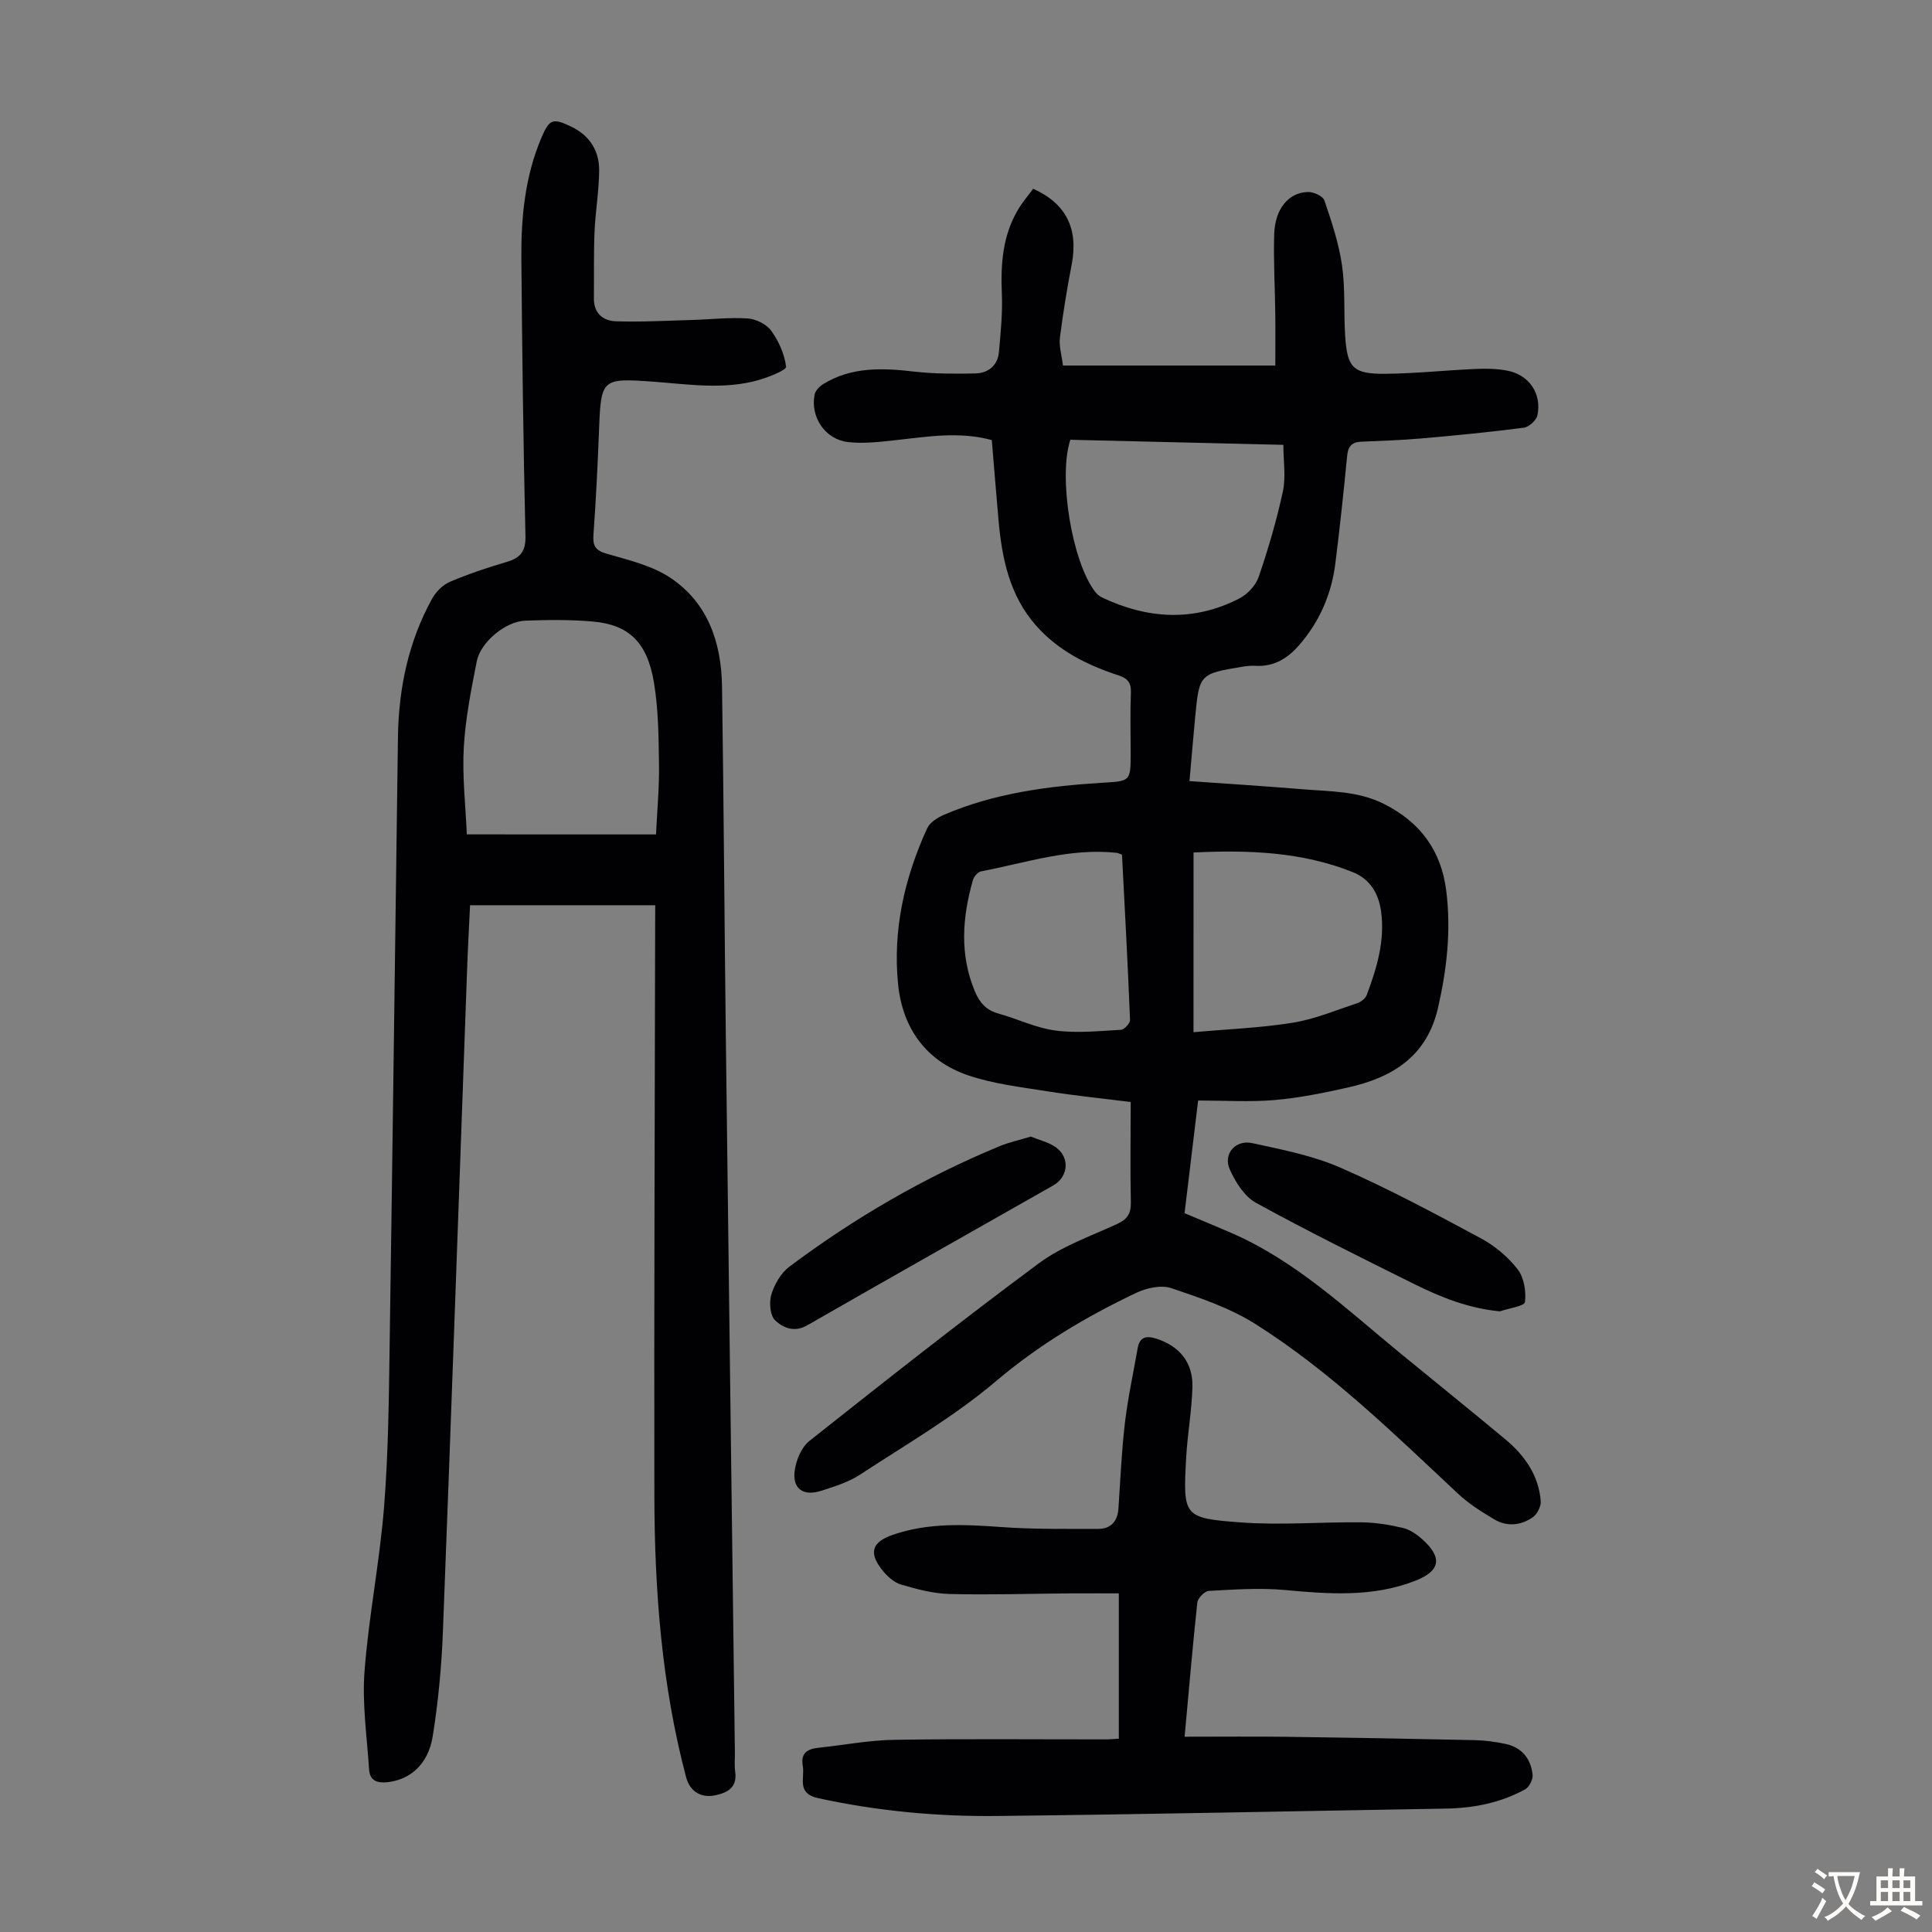
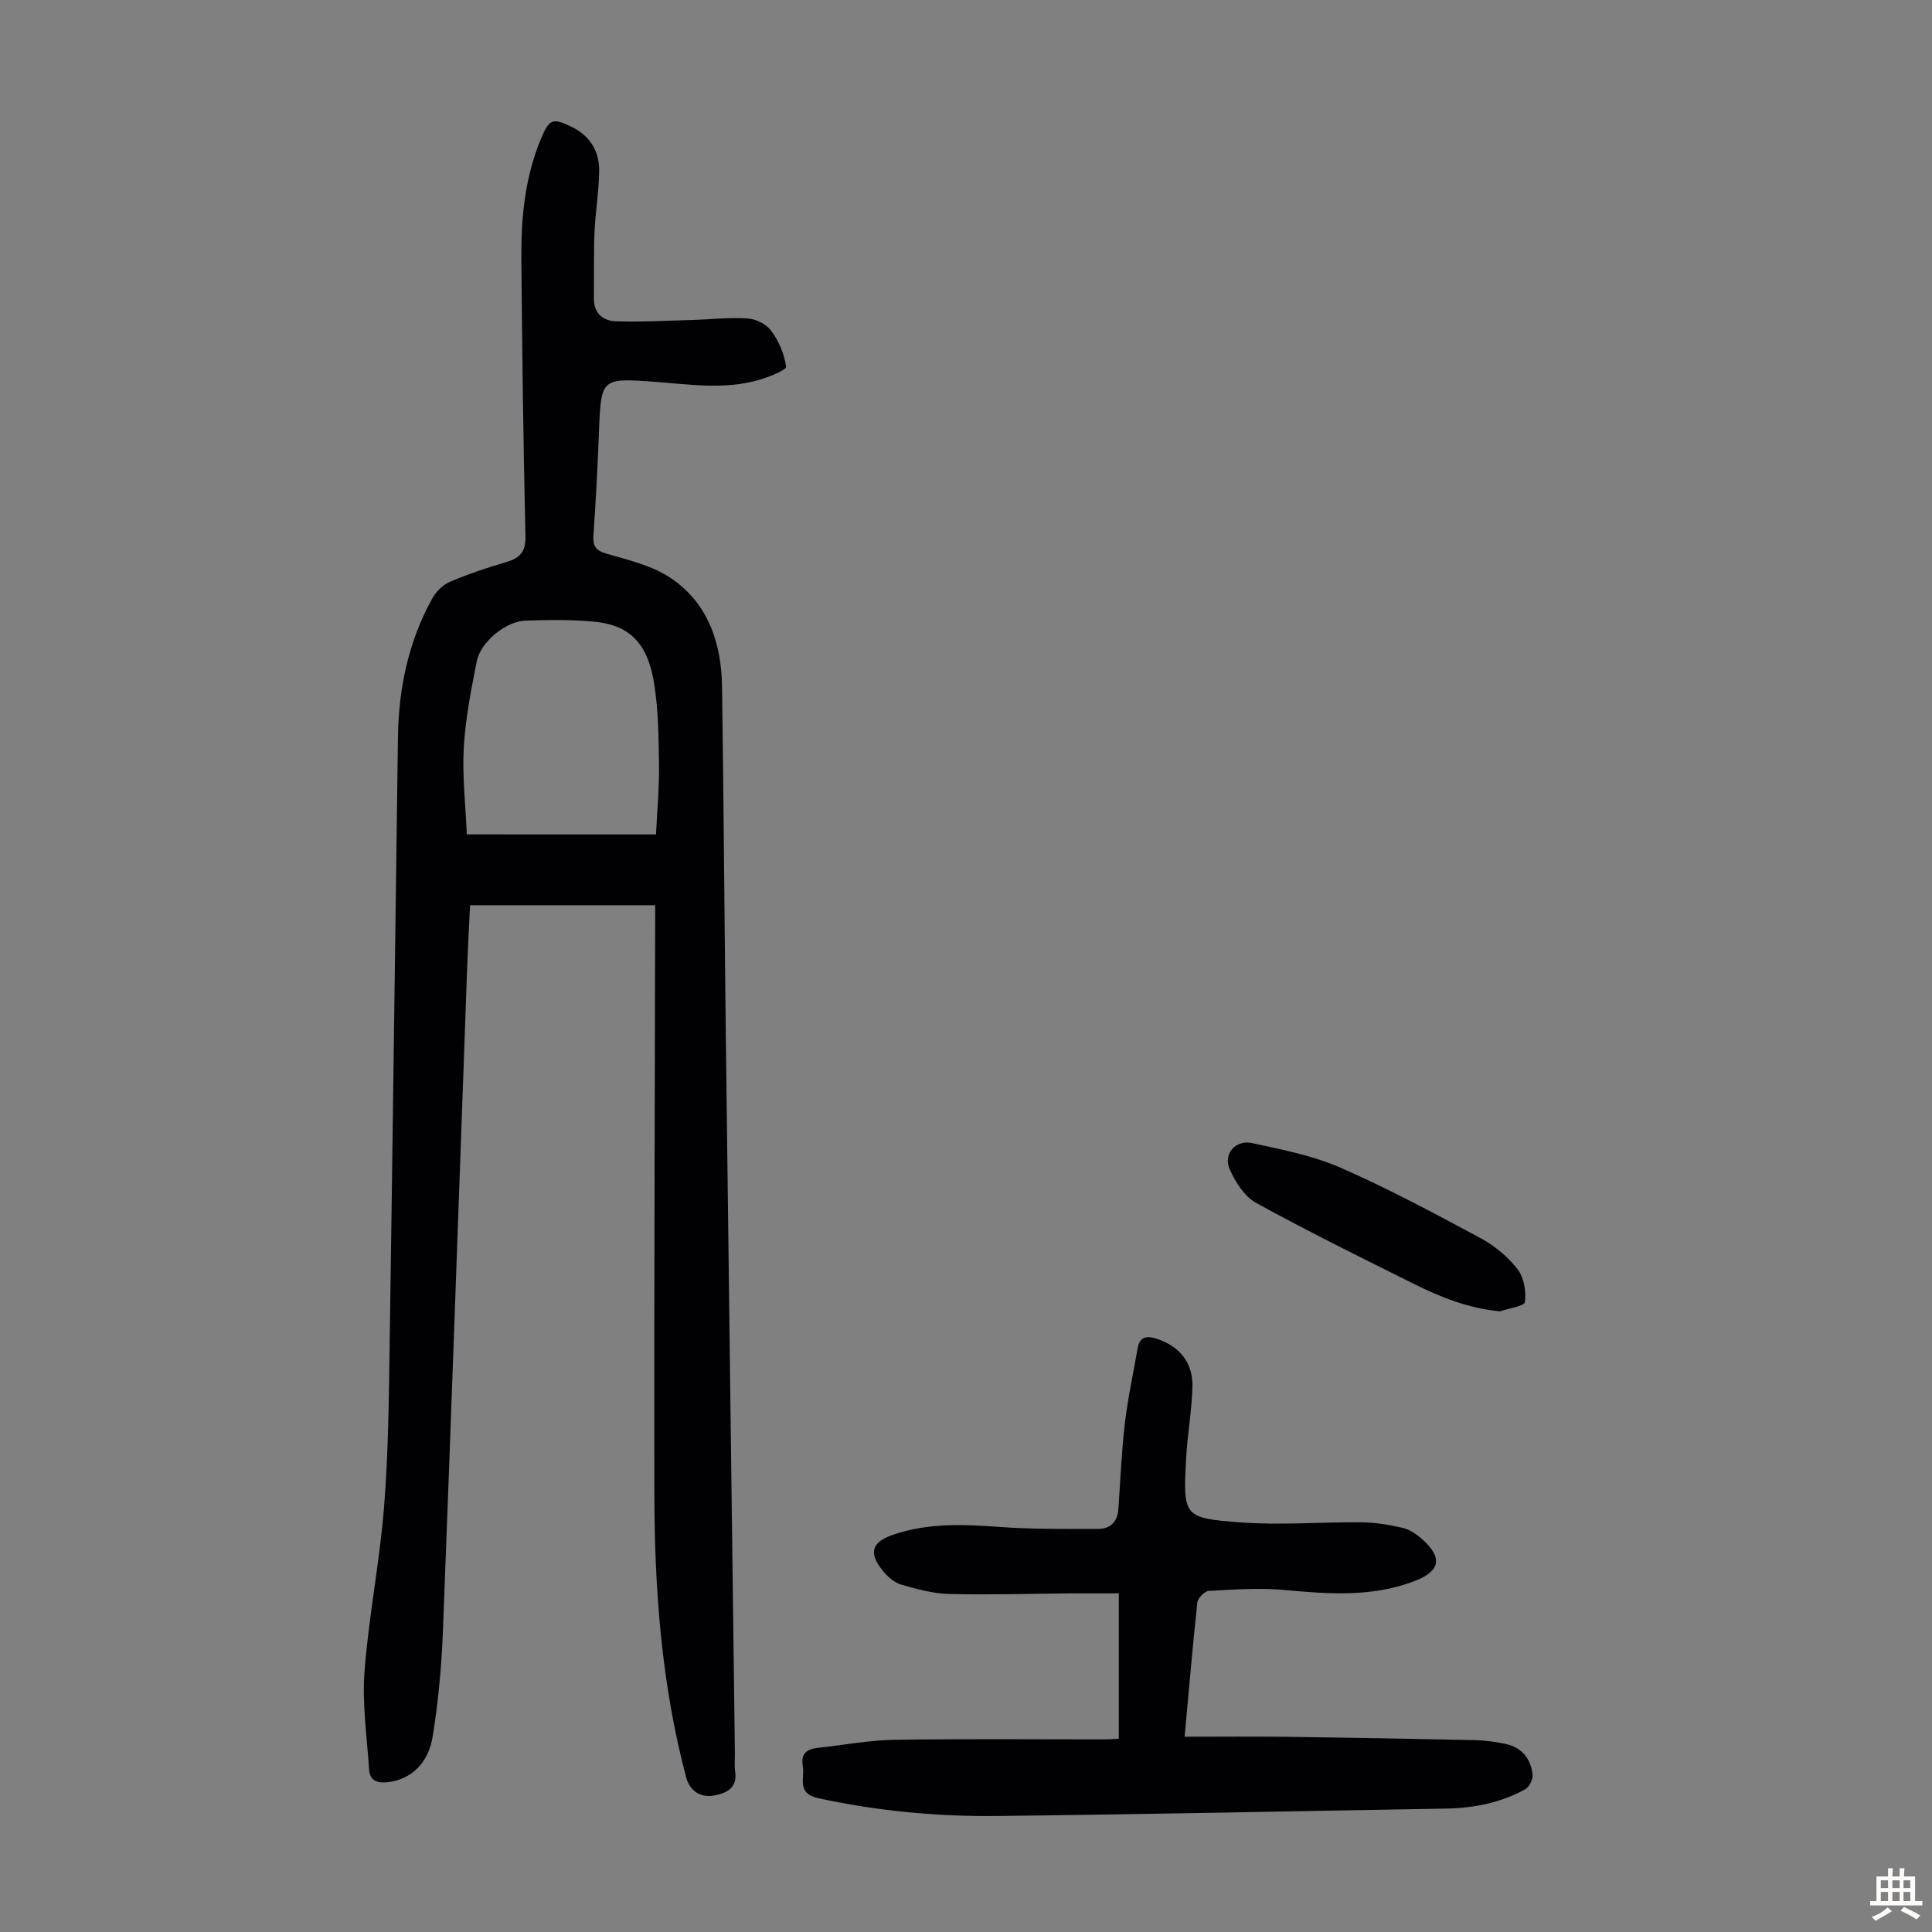
<svg xmlns="http://www.w3.org/2000/svg" enable-background="new 0 0 400 400" viewBox="0 0 400 400">
  <rect x="0" y="0" width="400" height="400" fill="#808080" stroke="none" />
  <g fill="#010103">
-     <path d="m234.1 228.16c-5.88-.74-11.64-1.32-17.35-2.23-5.49-.88-11.11-1.52-16.33-3.3-8.75-2.98-13.57-9.83-14.48-18.84-1.13-11.24 1.33-22.04 6.01-32.28.56-1.22 2.14-2.24 3.47-2.81 10.42-4.47 21.49-5.94 32.68-6.63 5.98-.37 5.99-.21 5.99-6.25 0-4.14-.12-8.29.05-12.43.08-2.05-.68-2.94-2.56-3.56-6.45-2.1-12.44-5.08-17.03-10.26-5.56-6.27-7.13-14.01-7.83-22.04-.48-5.45-.92-10.89-1.38-16.42-6.78-1.82-13.29-.71-19.83.01-3.3.36-6.7.78-9.96.4-4.73-.55-7.8-5.19-6.9-9.81.16-.81.99-1.69 1.74-2.16 5.88-3.64 12.28-3.38 18.84-2.62 4.18.48 8.43.47 12.65.39 2.74-.06 4.7-1.63 4.95-4.51.35-3.99.76-8.02.59-12-.26-6.16.16-12.09 3.41-17.5.91-1.51 2.07-2.86 3.07-4.23 6.88 3.07 9.4 8.34 7.98 15.69-.97 5.03-1.8 10.1-2.44 15.18-.21 1.68.36 3.47.63 5.73h43.97c0-3.27.04-7.02-.01-10.76-.06-5.48-.39-10.97-.22-16.44.16-5.25 2.99-8.65 7.02-8.73 1.15-.02 3.07.85 3.37 1.74 1.49 4.4 2.99 8.87 3.65 13.44.7 4.84.33 9.83.66 14.74.43 6.47 1.66 7.77 8.22 7.72 6.25-.05 12.49-.73 18.74-1 2.21-.1 4.49-.07 6.65.36 4.48.88 7.11 4.75 6.19 9.22-.22 1.04-1.74 2.44-2.81 2.58-7.07.92-14.18 1.61-21.29 2.23-4.12.36-8.25.48-12.39.67-1.88.08-2.71.91-2.9 2.86-.73 7.46-1.51 14.91-2.45 22.34-.8 6.36-3.26 12.05-7.5 16.92-2.4 2.76-5.23 4.5-9.04 4.28-.89-.05-1.79.04-2.67.18-8.89 1.47-8.96 1.54-9.81 10.4-.41 4.32-.77 8.65-1.18 13.29 7.96.56 15.64 1.04 23.3 1.68 5.75.48 11.58.32 17.01 3.07 7.5 3.79 11.81 9.64 12.85 17.97 1.03 8.21.13 16.24-1.72 24.28-2.31 10.04-9.47 14.38-18.61 16.43-5.01 1.12-10.09 2.16-15.19 2.6s-10.28.1-15.85.1c-.94 7.85-1.87 15.55-2.81 23.33 3.32 1.4 6.41 2.66 9.47 3.99 13.5 5.82 24.02 15.84 35.16 24.98 7.26 5.96 14.59 11.85 21.81 17.87 3.97 3.32 6.88 7.42 7.3 12.75.09 1.1-.72 2.71-1.63 3.35-2.43 1.7-5.32 2.02-7.93.48-2.67-1.57-5.35-3.28-7.6-5.38-13.32-12.47-26.39-25.28-41.88-35.08-5.29-3.34-11.46-5.43-17.44-7.44-2.1-.71-5.12-.05-7.26.97-10.4 4.93-20.14 10.74-29.06 18.3-8.65 7.33-18.62 13.11-28.15 19.35-2.38 1.56-5.26 2.44-8.01 3.33-3.76 1.21-6.05-.45-5.48-4.28.32-2.14 1.4-4.75 3.03-6.04 15.7-12.44 31.43-24.86 47.51-36.78 4.77-3.53 10.66-5.6 16.14-8.11 2.13-.98 2.96-2.13 2.9-4.52-.15-6.69-.03-13.4-.03-20.76zm-12.5-137.11c-2.53 7.71.32 25.14 5.1 31.43.38.51.93.97 1.5 1.24 9.41 4.44 18.93 5.04 28.35.21 1.7-.87 3.43-2.7 4.04-4.47 1.98-5.79 3.72-11.7 5.01-17.68.65-3.02.11-6.29.11-9.68-14.98-.35-29.57-.7-44.11-1.05zm25.5 122.66c7.07-.64 13.91-.89 20.62-1.98 4.55-.74 8.93-2.59 13.35-4.06.75-.25 1.64-.98 1.91-1.7 2.09-5.58 3.8-11.26 2.95-17.33-.51-3.65-2.3-6.65-5.8-8.05-10.6-4.26-21.69-4.63-33.02-4.09-.01 12.54-.01 24.7-.01 37.21zm-14.8-36.76c-.66-.24-.86-.35-1.07-.38-9.69-1.06-18.81 2.06-28.12 3.84-.66.13-1.47 1.08-1.68 1.8-2.19 7.69-2.78 15.37.39 23 .95 2.29 2.3 3.92 4.84 4.62 3.98 1.1 7.81 3 11.85 3.53 4.44.59 9.05.1 13.57-.15.69-.04 1.91-1.34 1.88-2.02-.45-11.39-1.07-22.78-1.66-34.24z" />
    <path d="m135.66 187.42c-12.93 0-25.51 0-38.34 0-.21 4.46-.47 9.12-.63 13.79-1.65 45.53-3.23 91.06-4.99 136.58-.28 7.25-.96 14.53-2.11 21.69-.94 5.84-4.71 9.02-9.42 9.51-2.15.22-3.6-.37-3.75-2.6-.44-6.78-1.46-13.62-.95-20.33.86-11.36 3.13-22.62 4.04-33.98.89-11.14 1-22.35 1.16-33.53.63-41.97 1.14-83.94 1.72-125.91.14-10.1 2.16-19.78 7.07-28.68.79-1.43 2.2-2.86 3.67-3.49 3.79-1.62 7.73-2.94 11.69-4.1 2.86-.84 4.05-2.12 3.97-5.39-.45-19.14-.68-38.28-.85-57.42-.07-8.54.75-17 4.13-24.99 1.69-3.97 2.37-4.18 6.23-2.33 3.82 1.84 5.79 5.02 5.75 9.12-.04 4.23-.78 8.46-.96 12.69-.19 4.57-.08 9.15-.13 13.73-.04 3.1 1.92 4.65 4.55 4.74 5.21.17 10.44-.12 15.66-.27 3.88-.11 7.77-.57 11.62-.32 1.72.11 3.9 1.19 4.88 2.55 1.56 2.15 2.76 4.85 3.08 7.45.09.68-3.52 2.12-5.57 2.72-7.27 2.11-14.66.9-21.99.37-10.57-.76-10.76-.6-11.16 9.88-.28 7.27-.64 14.54-1.16 21.79-.16 2.3.35 3.26 2.73 3.95 4.56 1.32 9.45 2.46 13.29 5.05 7.73 5.21 10.47 13.45 10.6 22.47.35 24.06.49 48.12.78 72.18.6 49.47 1.25 98.95 1.88 148.42.02 1.34-.13 2.71.06 4.03.48 3.31-1.63 4.4-4.19 4.92-2.97.6-5.21-.9-5.96-3.73-5.09-19.19-6.55-38.81-6.58-58.54-.07-39.07.09-78.15.16-117.22.02-1.46.02-2.88.02-4.8zm.16-14.66c.23-4.9.69-9.68.62-14.46-.08-5.68-.12-11.44-1.05-17.02-1.39-8.31-5.2-11.93-12.57-12.59-4.67-.42-9.4-.36-14.09-.19-4.05.15-9.23 4.43-10.02 8.41-1.17 5.91-2.35 11.88-2.69 17.87-.33 5.94.37 11.93.63 17.97 13.52.01 26.13.01 39.17.01z" />
    <path d="m245.26 359.57c7.46 0 14.37-.07 21.27.02 12.97.17 25.94.4 38.91.69 2.11.05 4.24.35 6.31.79 3.35.72 5.19 3.08 5.56 6.34.11.97-.69 2.58-1.54 3.05-5.09 2.8-10.64 3.89-16.44 3.99-30.97.52-61.94 1.19-92.92 1.53-12.42.14-24.77-1.03-36.98-3.68-4.59-.99-2.77-4.14-3.22-6.67-.48-2.71.98-3.54 3.28-3.78 5.22-.55 10.42-1.56 15.64-1.64 14.66-.23 29.32-.08 43.98-.09.65 0 1.31-.07 2.53-.14 0-9.78 0-19.45 0-30.09-3.02 0-6.43-.02-9.84 0-8.39.06-16.79.34-25.17.13-3.39-.08-6.81-.99-10.09-1.96-1.48-.44-2.89-1.74-3.89-3-2.84-3.58-2.13-5.78 2.14-7.27 7.36-2.57 14.91-2.18 22.54-1.63 6.65.48 13.35.37 20.03.38 2.62 0 4.02-1.54 4.2-4.2.4-5.91.65-11.84 1.34-17.72.61-5.19 1.74-10.32 2.64-15.48.42-2.42 1.86-2.63 3.91-1.97 4.7 1.51 7.56 4.89 7.43 9.97-.12 4.9-1.03 9.78-1.3 14.68-.65 12.09-.61 12.49 11.18 13.37 8.32.63 16.74-.1 25.11-.01 2.87.03 5.78.5 8.58 1.16 1.44.34 2.86 1.32 4 2.34 4.25 3.78 3.77 6.55-1.35 8.57-8.85 3.48-17.94 2.79-27.14 1.94-5.19-.48-10.47-.09-15.7.19-.86.05-2.27 1.5-2.37 2.41-.95 8.88-1.71 17.79-2.63 27.78z" />
    <path d="m310.53 271.5c-6.48-.62-12.19-2.9-17.71-5.64-11.01-5.47-22.03-10.92-32.8-16.84-2.38-1.31-4.22-4.27-5.4-6.88-1.44-3.18 1.13-6.23 4.64-5.47 6.19 1.34 12.56 2.59 18.31 5.1 9.91 4.34 19.49 9.48 29.03 14.61 2.88 1.55 5.6 3.83 7.6 6.4 1.33 1.71 1.8 4.59 1.52 6.8-.1.84-3.36 1.29-5.19 1.92z" />
-     <path d="m213.42 235.32c1.75.72 3.67 1.15 5.16 2.2 2.98 2.11 2.64 6.12-.53 7.92-16.98 9.65-34 19.23-50.93 28.96-2.72 1.56-5.05.46-6.64-1.04-1.06-1-1.27-3.75-.77-5.38.65-2.11 1.99-4.43 3.72-5.73 13.45-10.07 27.9-18.47 43.44-24.91 2.04-.85 4.23-1.32 6.55-2.02z" />
  </g>
-   <path d="m377.9 391.2c-.2.3-.4.5-.6.8-.7-.6-1.4-1-2.2-1.5.2-.3.4-.5.5-.8.6.4 1.4.8 2.3 1.5zm-1.8 6.1c-.2-.2-.5-.4-.9-.6.4-.6.8-1.2 1.2-1.9s.7-1.3.9-1.9c.3.3.5.5.8.7-.7 1.3-1.4 2.6-2 3.7zm2.2-9c-.3.3-.5.5-.6.8-.6-.6-1.3-1.1-2-1.5.3-.3.5-.5.6-.7.6.5 1.3.9 2 1.4zm.3.2v-.9h2 4.5c-.3 1.3-.6 2.5-1 3.6s-.9 2.1-1.4 3c.4.5 1 1 1.6 1.4s1.2.8 1.9 1.1c-.3.2-.5.4-.8.8-.4-.3-1-.7-1.6-1.2s-1.2-1.1-1.6-1.6c-.5.6-1.1 1.1-1.7 1.6s-1.4.9-2.1 1.4c-.1-.3-.3-.5-.7-.8.6-.2 1.2-.5 1.9-1s1.4-1.1 2-1.8c-.5-.8-.9-1.6-1.2-2.5s-.6-2-.8-3.2c-.4.1-.7.1-1 .1zm2.5 2.7c.3 1 .7 1.7 1 2.2.3-.5.6-1.1 1-2s.6-1.9.9-3h-3.2-.4c.1.9.3 1.8.7 2.8z" fill="#fcfbfa" />
  <path d="m396.5 388.5v1.5 3.6h1.5v.9c-.4 0-1 0-1.7 0h-7.9c-.5 0-.9 0-1.2 0v-.9h1.3v-3.5c0-.7 0-1.2 0-1.6h2.4c0-.8 0-1.4 0-1.7h1c0 .3-.1.8-.1 1.7h1.5c0-.8 0-1.4 0-1.7h1c0 .3-.1.9-.1 1.7zm-8.2 9.2c-.2-.3-.5-.5-.8-.8.8-.3 1.4-.6 1.9-.9s1-.7 1.4-1.1c.3.3.6.5.9.8-1.6 1-2.8 1.6-3.4 2zm2.6-6.8v-1.6h-1.5v1.6zm0 2.7v-1.9h-1.5v1.9zm2.4-2.7v-1.6h-1.5v1.6zm0 2.7v-1.9h-1.5v1.9zm.2 2 .7-.8c.4.2.9.5 1.6.8s1.3.7 1.8 1c-.3.3-.5.5-.8.8-.4-.3-1.5-1-3.3-1.8zm2-4.7v-1.6h-1.4v1.6zm0 2.7v-1.9h-1.4v1.9z" fill="#fcfbfa" />
</svg>